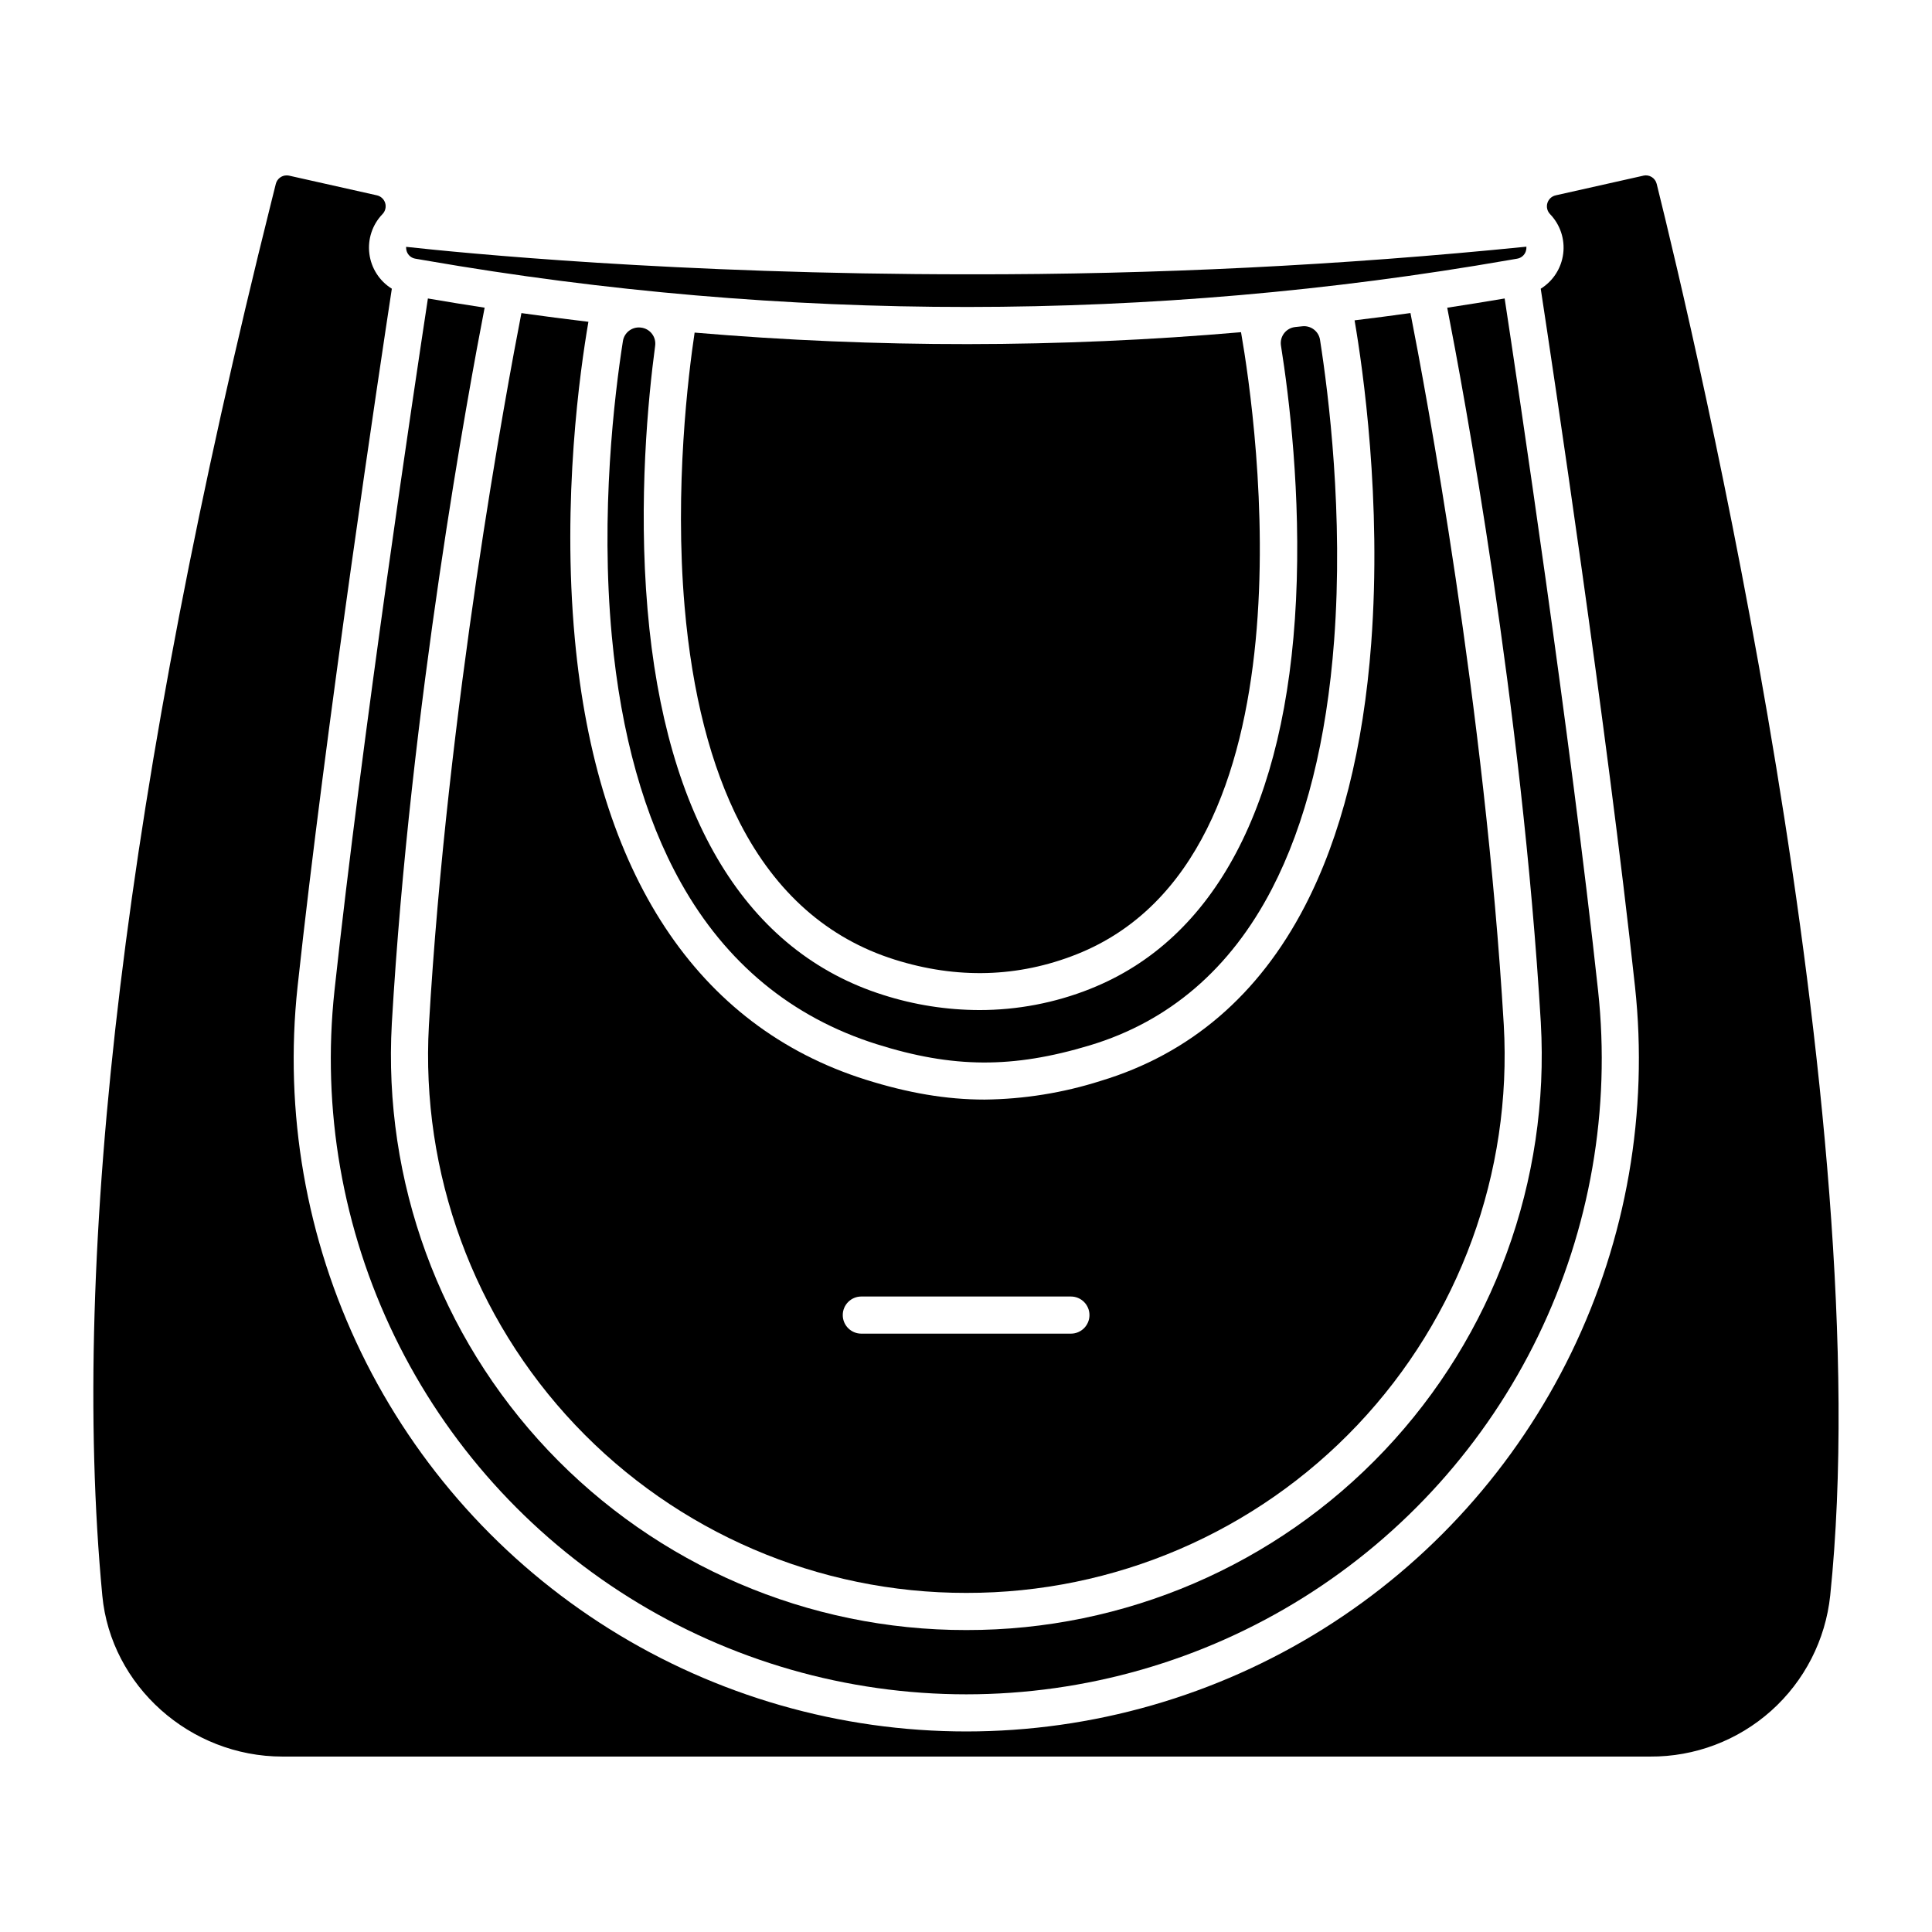
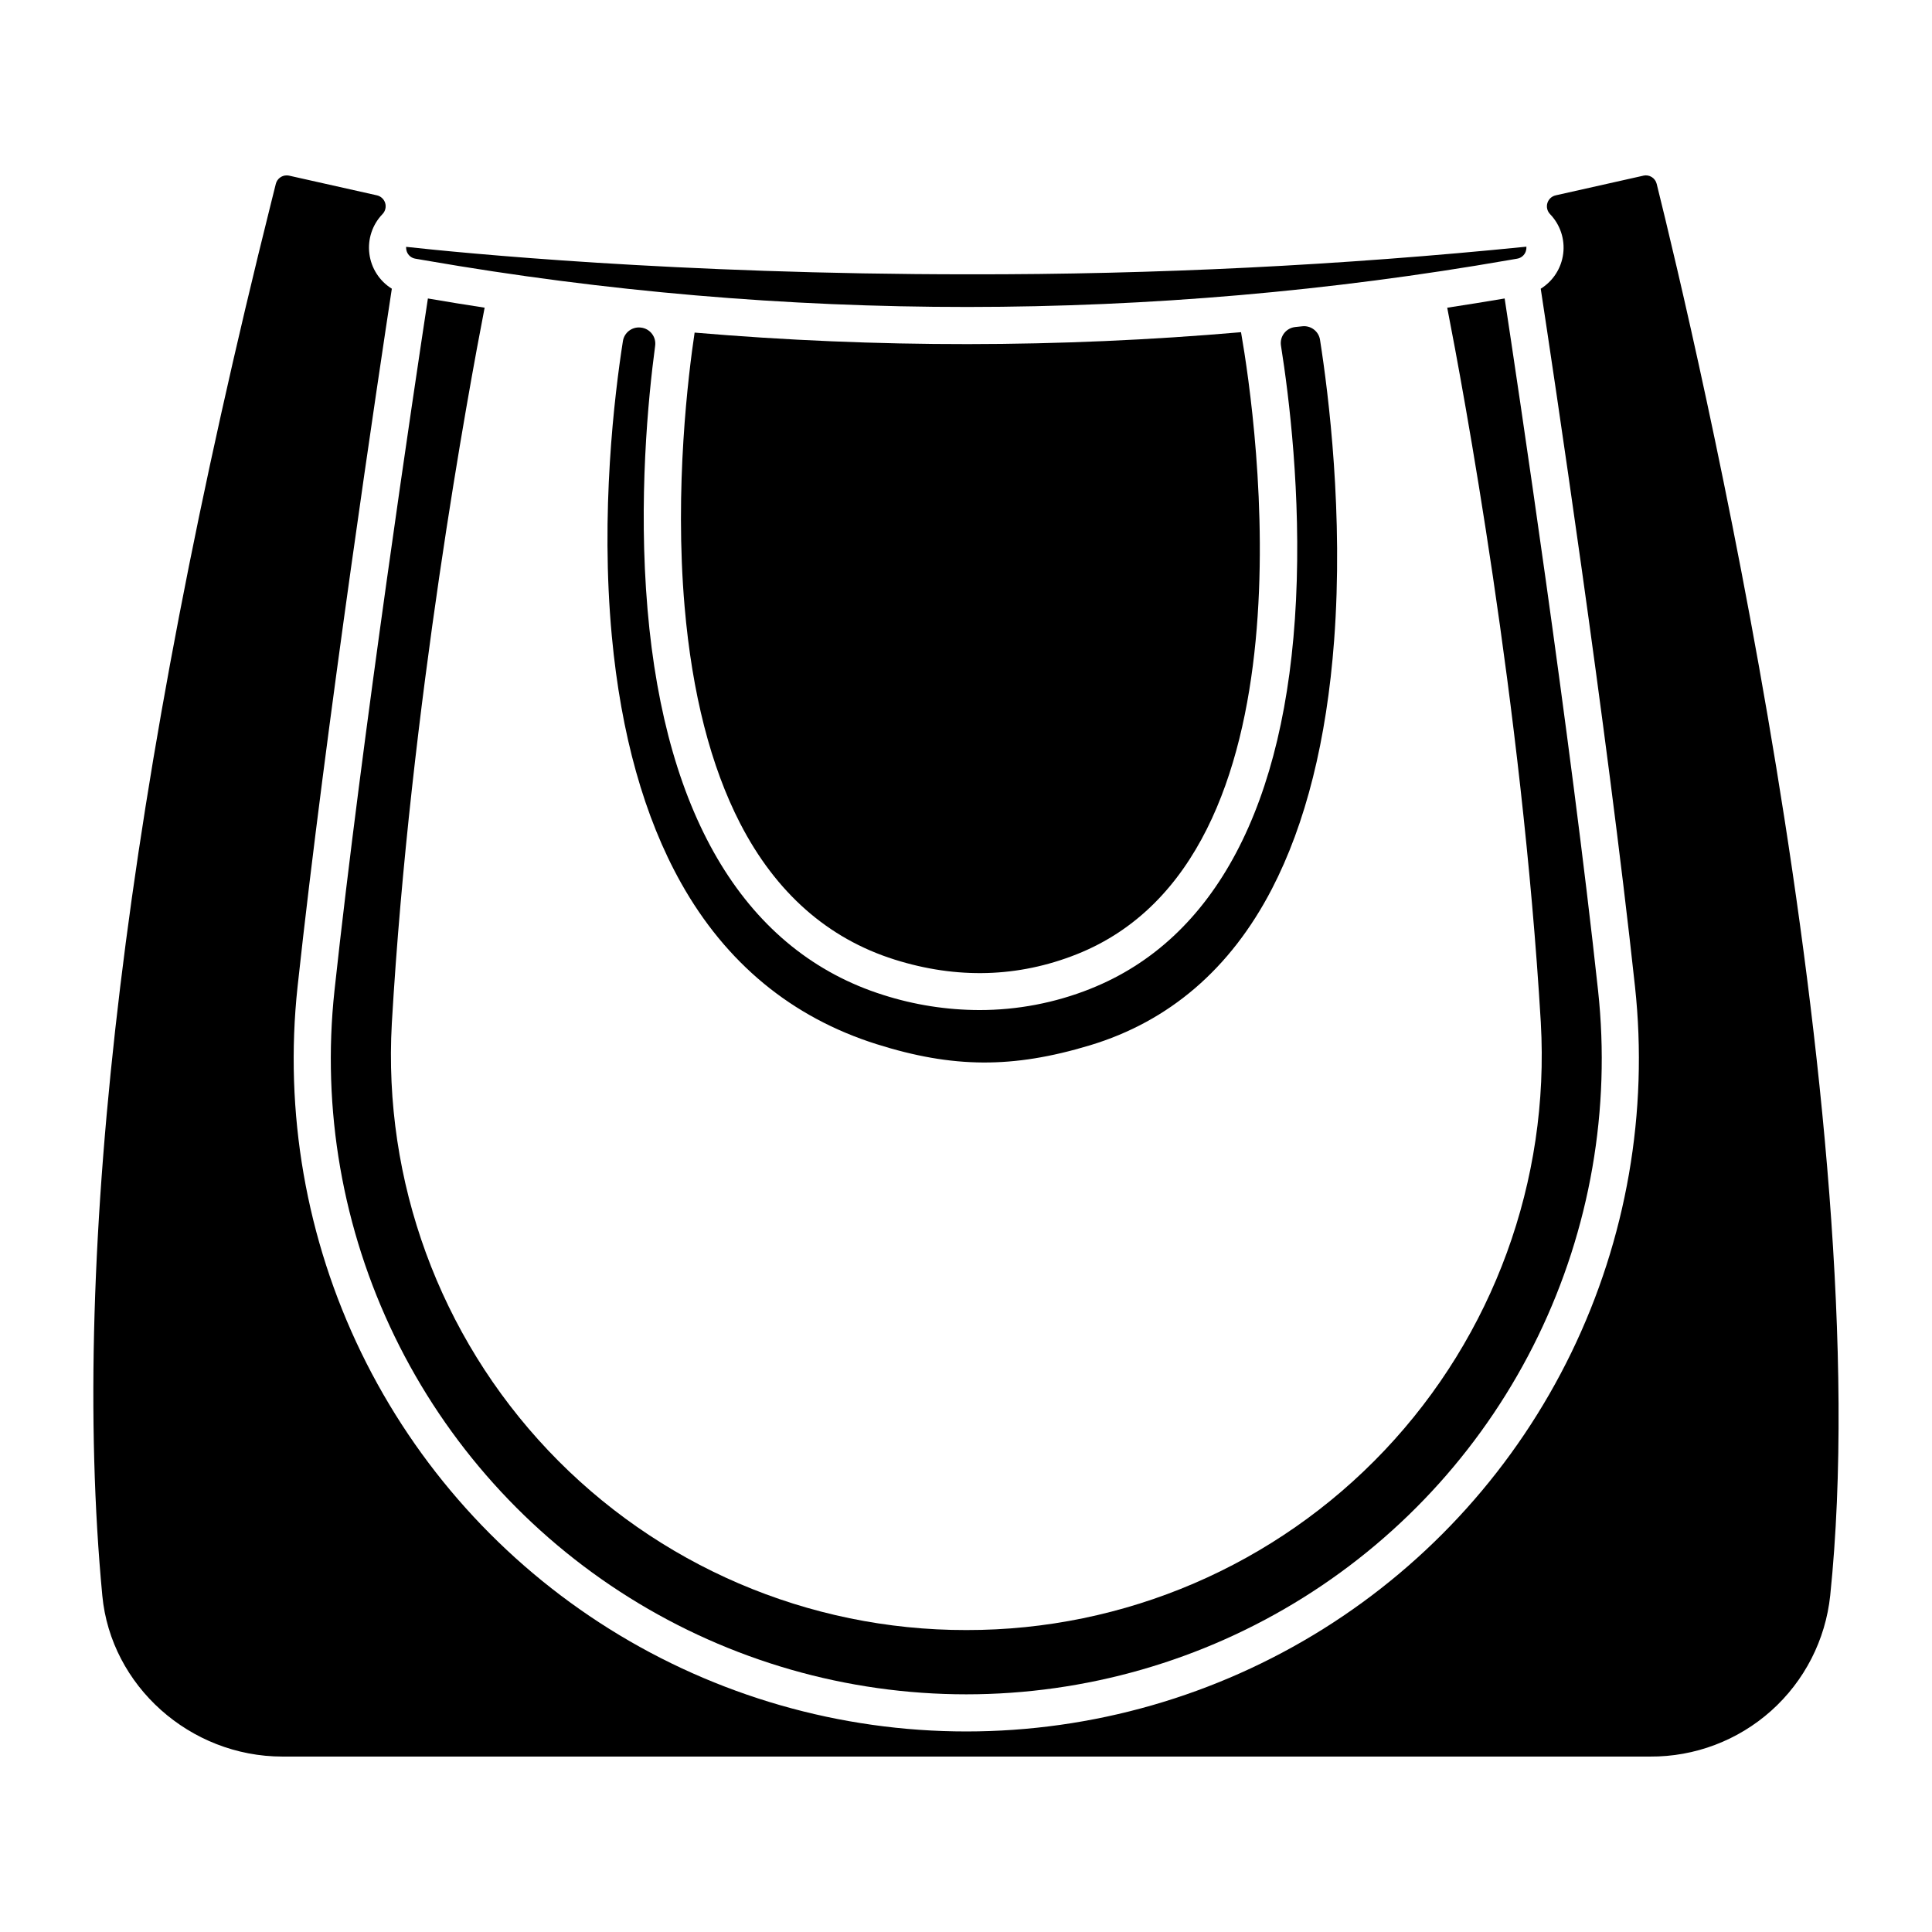
<svg xmlns="http://www.w3.org/2000/svg" fill="#000000" width="800px" height="800px" version="1.1" viewBox="144 144 512 512">
  <g>
-     <path d="m282.18 226.97c-3.938 20.203-19.617 104.5-24.516 188.77-2.191 39.137 11.84 77.445 38.789 105.9 26.953 28.461 64.441 44.555 103.64 44.496 39.223 0.062 76.73-16.055 103.69-44.543 26.953-28.492 40.965-66.836 38.734-105.99-4.992-84.273-20.773-168.48-24.73-188.64-4.934 0.688-9.871 1.332-14.809 1.93 2.219 12.938 7.231 47.828 4.406 85.598-2.074 27.719-7.988 51.156-17.586 69.652-12.246 23.609-30.465 39.191-54.152 46.32l-0.004 0.004c-9.934 3.156-20.281 4.82-30.703 4.934-10.207 0-20.367-1.762-31.559-5.289-44.633-14.07-71.273-54.453-77.043-116.77-3.445-37.188 1.391-71.266 3.598-84.062-5.922-0.703-11.84-1.473-17.75-2.305zm90.078 260.62h55.543c2.715 0 4.918 2.203 4.918 4.922 0 2.715-2.203 4.918-4.918 4.918h-55.543c-2.715 0-4.918-2.203-4.918-4.918 0-2.719 2.203-4.922 4.918-4.922z" />
    <path d="m313.84 230.81-0.086-0.008c-2.266-0.242-4.324 1.336-4.676 3.586-2.254 14.402-6.004 45.441-2.934 78.242 2.426 25.977 8.586 47.945 18.301 65.297 11.934 21.305 29.387 35.703 51.879 42.793 20.215 6.375 36.047 6.465 56.469 0.316 21.043-6.332 37.277-20.27 48.254-41.426 8.98-17.312 14.535-39.469 16.508-65.855 2.496-33.359-1.441-65.078-3.738-79.703h0.004c-0.355-2.25-2.418-3.828-4.688-3.582l-1.871 0.195 0.004 0.004c-1.172 0.117-2.242 0.711-2.957 1.641-0.719 0.934-1.023 2.117-0.84 3.277 2.152 13.559 5.344 39.418 3.988 67.418-2.625 54.289-21.473 89.918-54.504 103.04l0.004 0.004c-9.355 3.727-19.34 5.637-29.41 5.629-8.645-0.02-17.234-1.367-25.469-3.996-36.129-11.391-57.734-46.734-62.477-102.2-2.481-28.977 0.164-55.977 2.019-69.844 0.156-1.145-0.156-2.305-0.871-3.211-0.711-0.91-1.762-1.492-2.91-1.613z" />
    <path d="m254.11 212.56c0.852 0.145 1.742 0.297 2.664 0.457 95.047 16.484 192.23 16.445 287.26-0.117l1.988-0.34h0.004c1.098-0.168 2.008-0.945 2.344-2.008 0.121-0.383 0.172-0.781 0.145-1.18-49.078 4.953-98.375 7.398-147.7 7.324-77.824 0-135.15-5.738-149.19-7.281-0.023 0.387 0.027 0.777 0.145 1.145 0.336 1.055 1.238 1.832 2.336 2z" />
    <path d="m579.49 190.56-23.211 5.207-0.004 0.004c-1.051 0.23-1.891 1.016-2.203 2.047-0.309 1.027-0.039 2.144 0.707 2.922 2.688 2.785 3.969 6.637 3.488 10.477s-2.668 7.254-5.957 9.297c3.086 20.238 17.539 116.12 24.984 184.96v-0.004c3.59 33.266-2.254 66.871-16.863 96.973-14.609 30.098-37.398 55.48-65.754 73.238-28.359 17.754-61.141 27.172-94.602 27.172-33.457 0-66.242-9.418-94.598-27.172-28.359-17.758-51.145-43.141-65.758-73.238-14.609-30.102-20.453-63.707-16.859-96.973 7.441-68.836 21.895-164.72 24.98-184.96-3.289-2.039-5.481-5.457-5.957-9.297-0.48-3.844 0.801-7.695 3.488-10.48 0.746-0.777 1.016-1.895 0.707-2.926-0.312-1.027-1.156-1.812-2.207-2.043l-23.219-5.207c-0.223-0.047-0.449-0.074-0.676-0.074-1.367-0.004-2.559 0.93-2.883 2.258l-1.176 4.707c-38.398 153.62-53.473 277.92-44.801 369.42 2.262 23.91 23.234 42.641 47.738 42.641h362.43c11.836 0.078 23.277-4.25 32.102-12.137s14.398-18.777 15.641-30.547c13.152-126.98-35.996-333.89-45.984-374.09-0.387-1.582-1.977-2.555-3.559-2.184z" />
    <path d="m232.64 406.53c-3.394 31.43 2.129 63.176 15.934 91.617 13.801 28.438 35.332 52.414 62.125 69.191 26.789 16.777 57.762 25.676 89.375 25.676s62.586-8.898 89.375-25.676c26.793-16.777 48.324-40.754 62.129-69.191 13.801-28.441 19.324-60.188 15.93-91.617-7.297-67.473-21.359-161.09-24.758-183.43-5.07 0.859-10.145 1.676-15.219 2.449 4.152 21.23 19.816 105.32 24.805 189.48h-0.004c2.394 41.863-12.582 82.859-41.395 113.32-28.812 30.461-68.914 47.695-110.85 47.633-41.902 0.059-81.98-17.152-110.79-47.582-28.809-30.43-43.805-71.387-41.457-113.23 4.894-84.23 20.469-168.41 24.594-189.63-5.016-0.766-10.027-1.578-15.035-2.438-3.402 22.355-17.461 115.96-24.758 183.43z" />
    <path d="m381.05 398.29c16.562 5.223 32.809 4.754 48.285-1.395 64.234-25.516 47.699-141.05 43.551-164.86h0.004c-48.18 4.172-96.625 4.211-144.81 0.109-1.648 10.988-5.383 41.004-2.648 72.672 1.984 22.977 6.934 42.285 14.707 57.383 9.465 18.375 23.227 30.52 40.91 36.09z" />
  </g>
</svg>